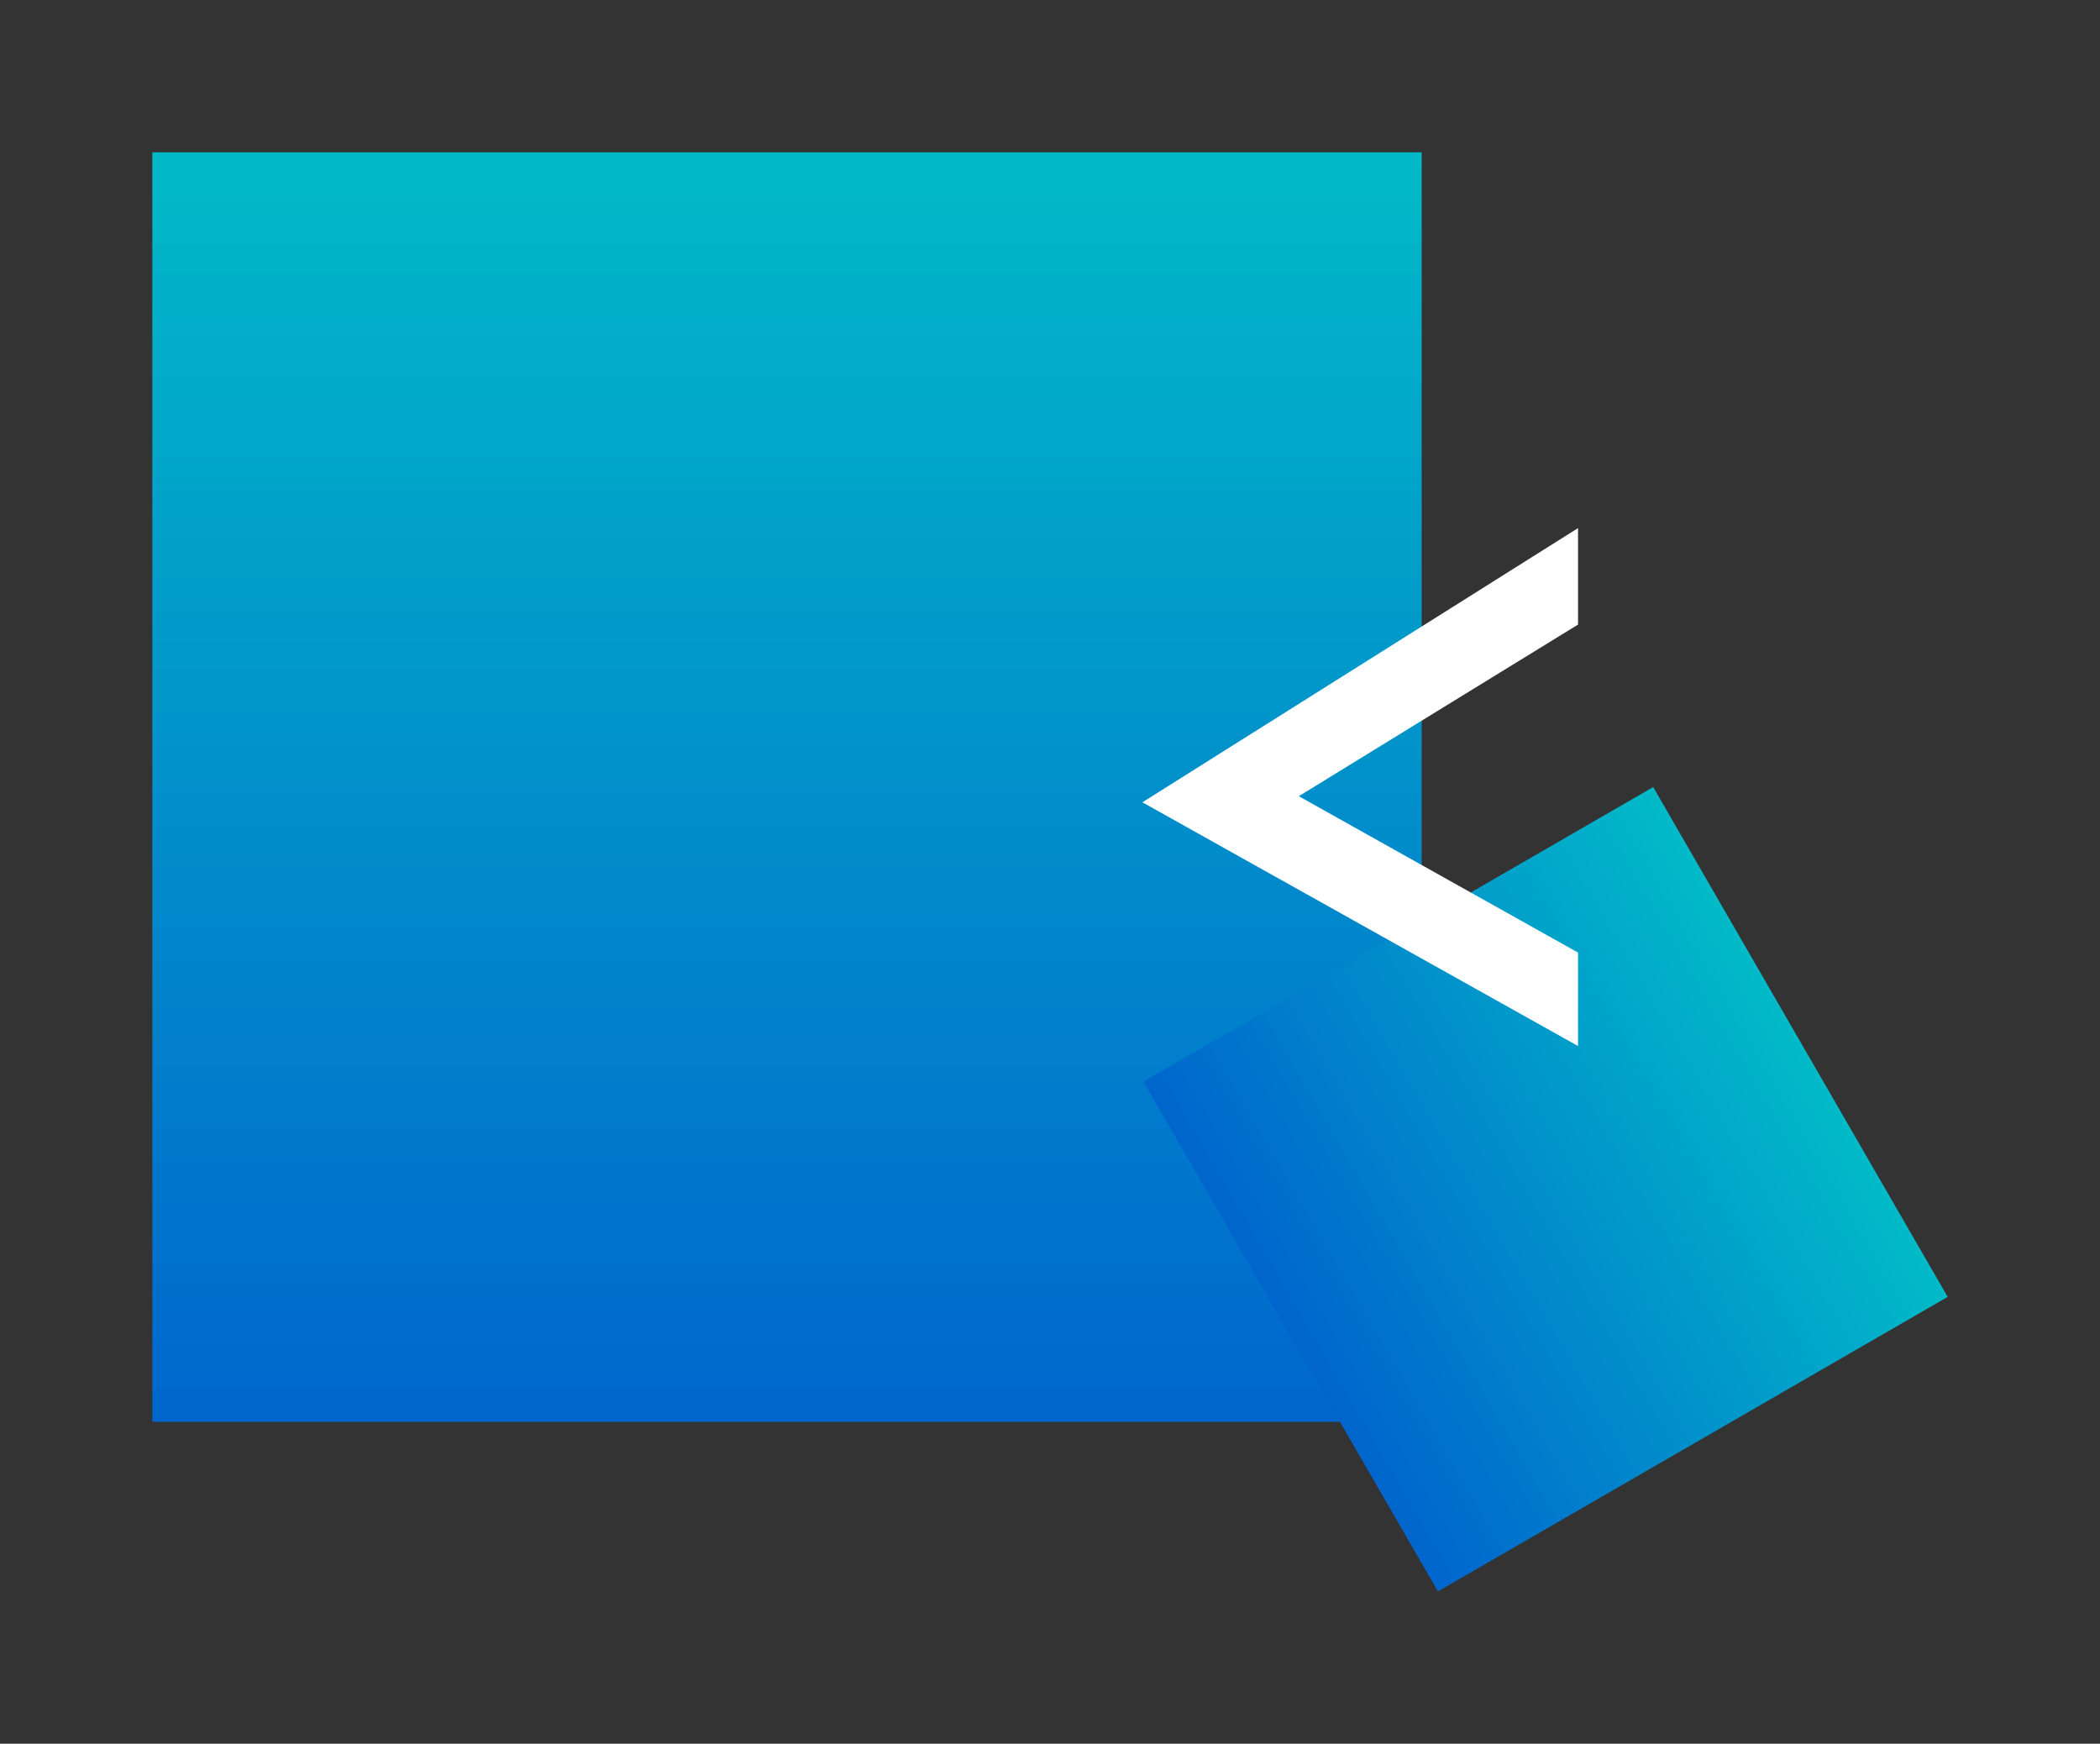
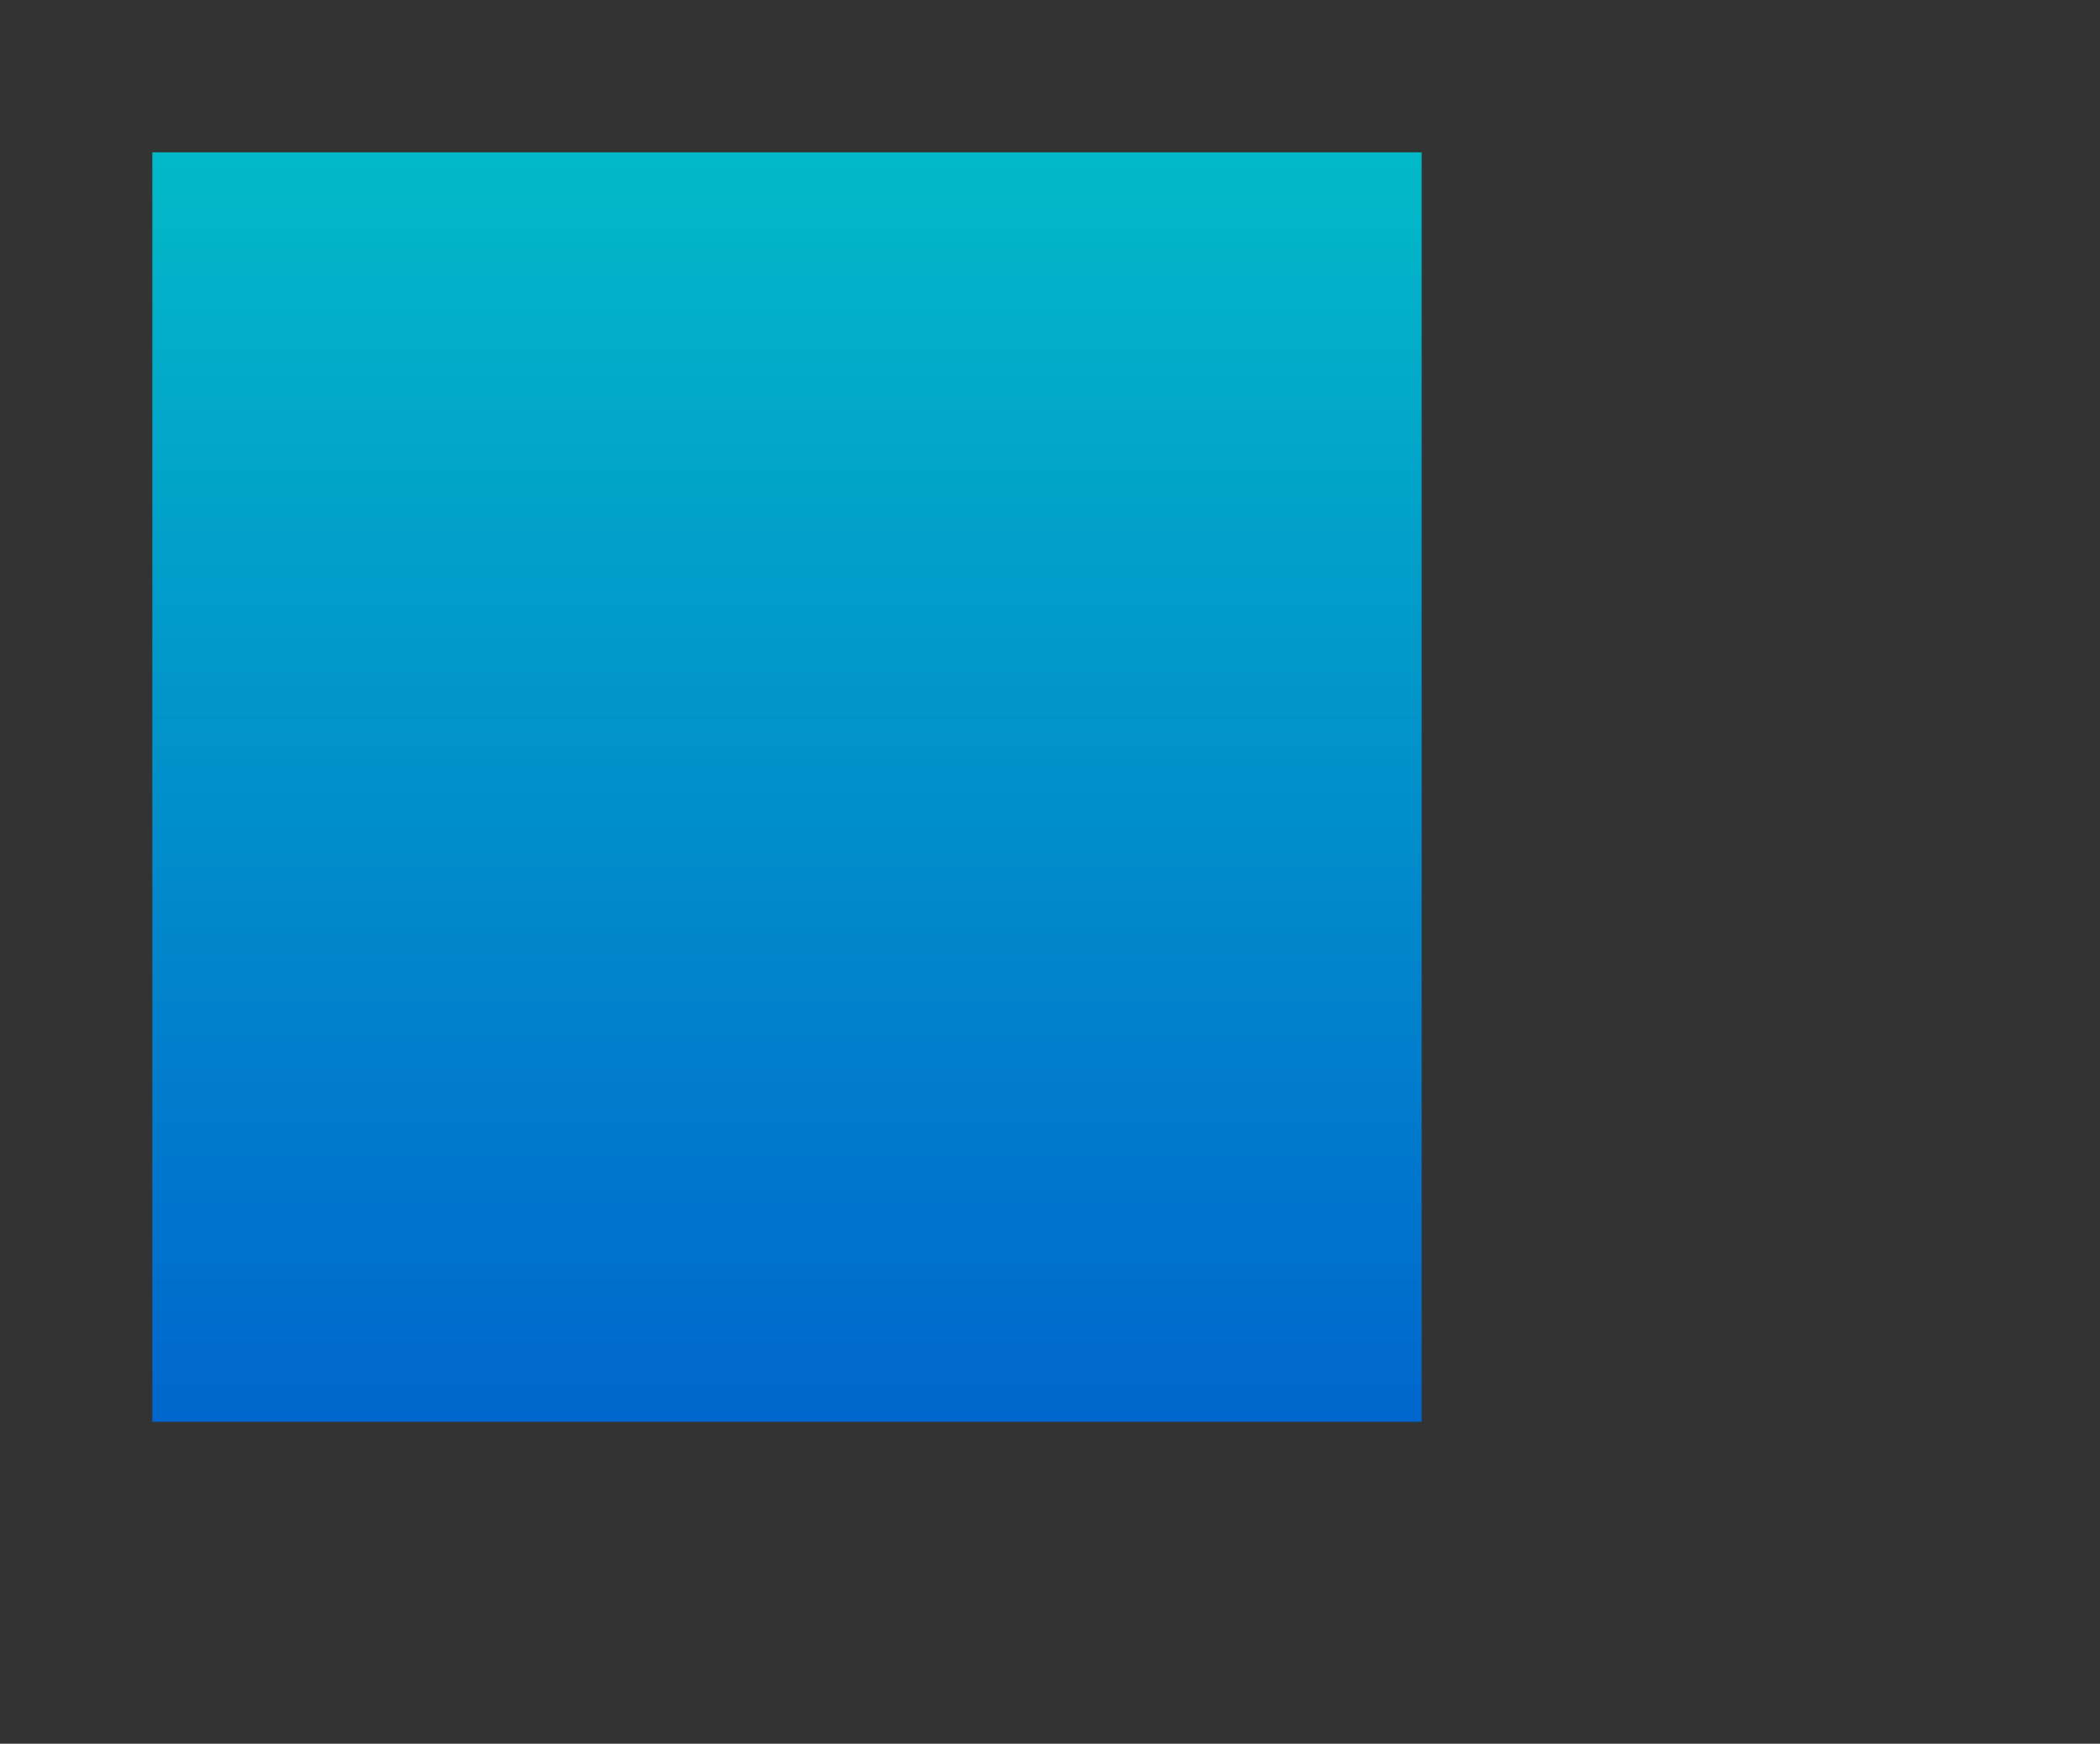
<svg xmlns="http://www.w3.org/2000/svg" id="Layer_1" x="0px" y="0px" viewBox="0 0 206.8 171.7" style="enable-background:new 0 0 206.8 171.7;" xml:space="preserve">
  <rect x="0" y="0" width="206.8" height="171.7" fill="#333333" stroke="none" />
  <style type="text/css">	.st0{fill:url(#Rectangle_10-2_1_);}	.st1{fill:url(#Rectangle_11-2_1_);}	.st2{fill:#FFFFFF;}</style>
  <linearGradient id="Rectangle_10-2_1_" gradientUnits="userSpaceOnUse" x1="-150.284" y1="341.648" x2="-150.284" y2="340.648" gradientTransform="matrix(125 0 0 -125 18863 42721)">
    <stop offset="0" style="stop-color:#02BAC8" />
    <stop offset="1" style="stop-color:#0066CD" />
  </linearGradient>
  <rect id="Rectangle_10-2" x="15" y="15" class="st0" width="125" height="125" />
  <linearGradient id="Rectangle_11-2_1_" gradientUnits="userSpaceOnUse" x1="-147.666" y1="343.813" x2="-147.666" y2="342.813" gradientTransform="matrix(29 50.23 50.23 -29 -12809.909 17490.379)">
    <stop offset="0" style="stop-color:#02BAC8" />
    <stop offset="1" style="stop-color:#0066CD" />
  </linearGradient>
-   <polygon id="Rectangle_11-2" class="st1" points="162.8,77.5 191.8,127.7 141.6,156.7 112.6,106.5 " />
-   <path id="Path_270" class="st2" d="M155.4,61.5l-27.5,16.9l27.5,15.4v9.2l-42.9-24L155.4,52L155.4,61.5z" />
</svg>